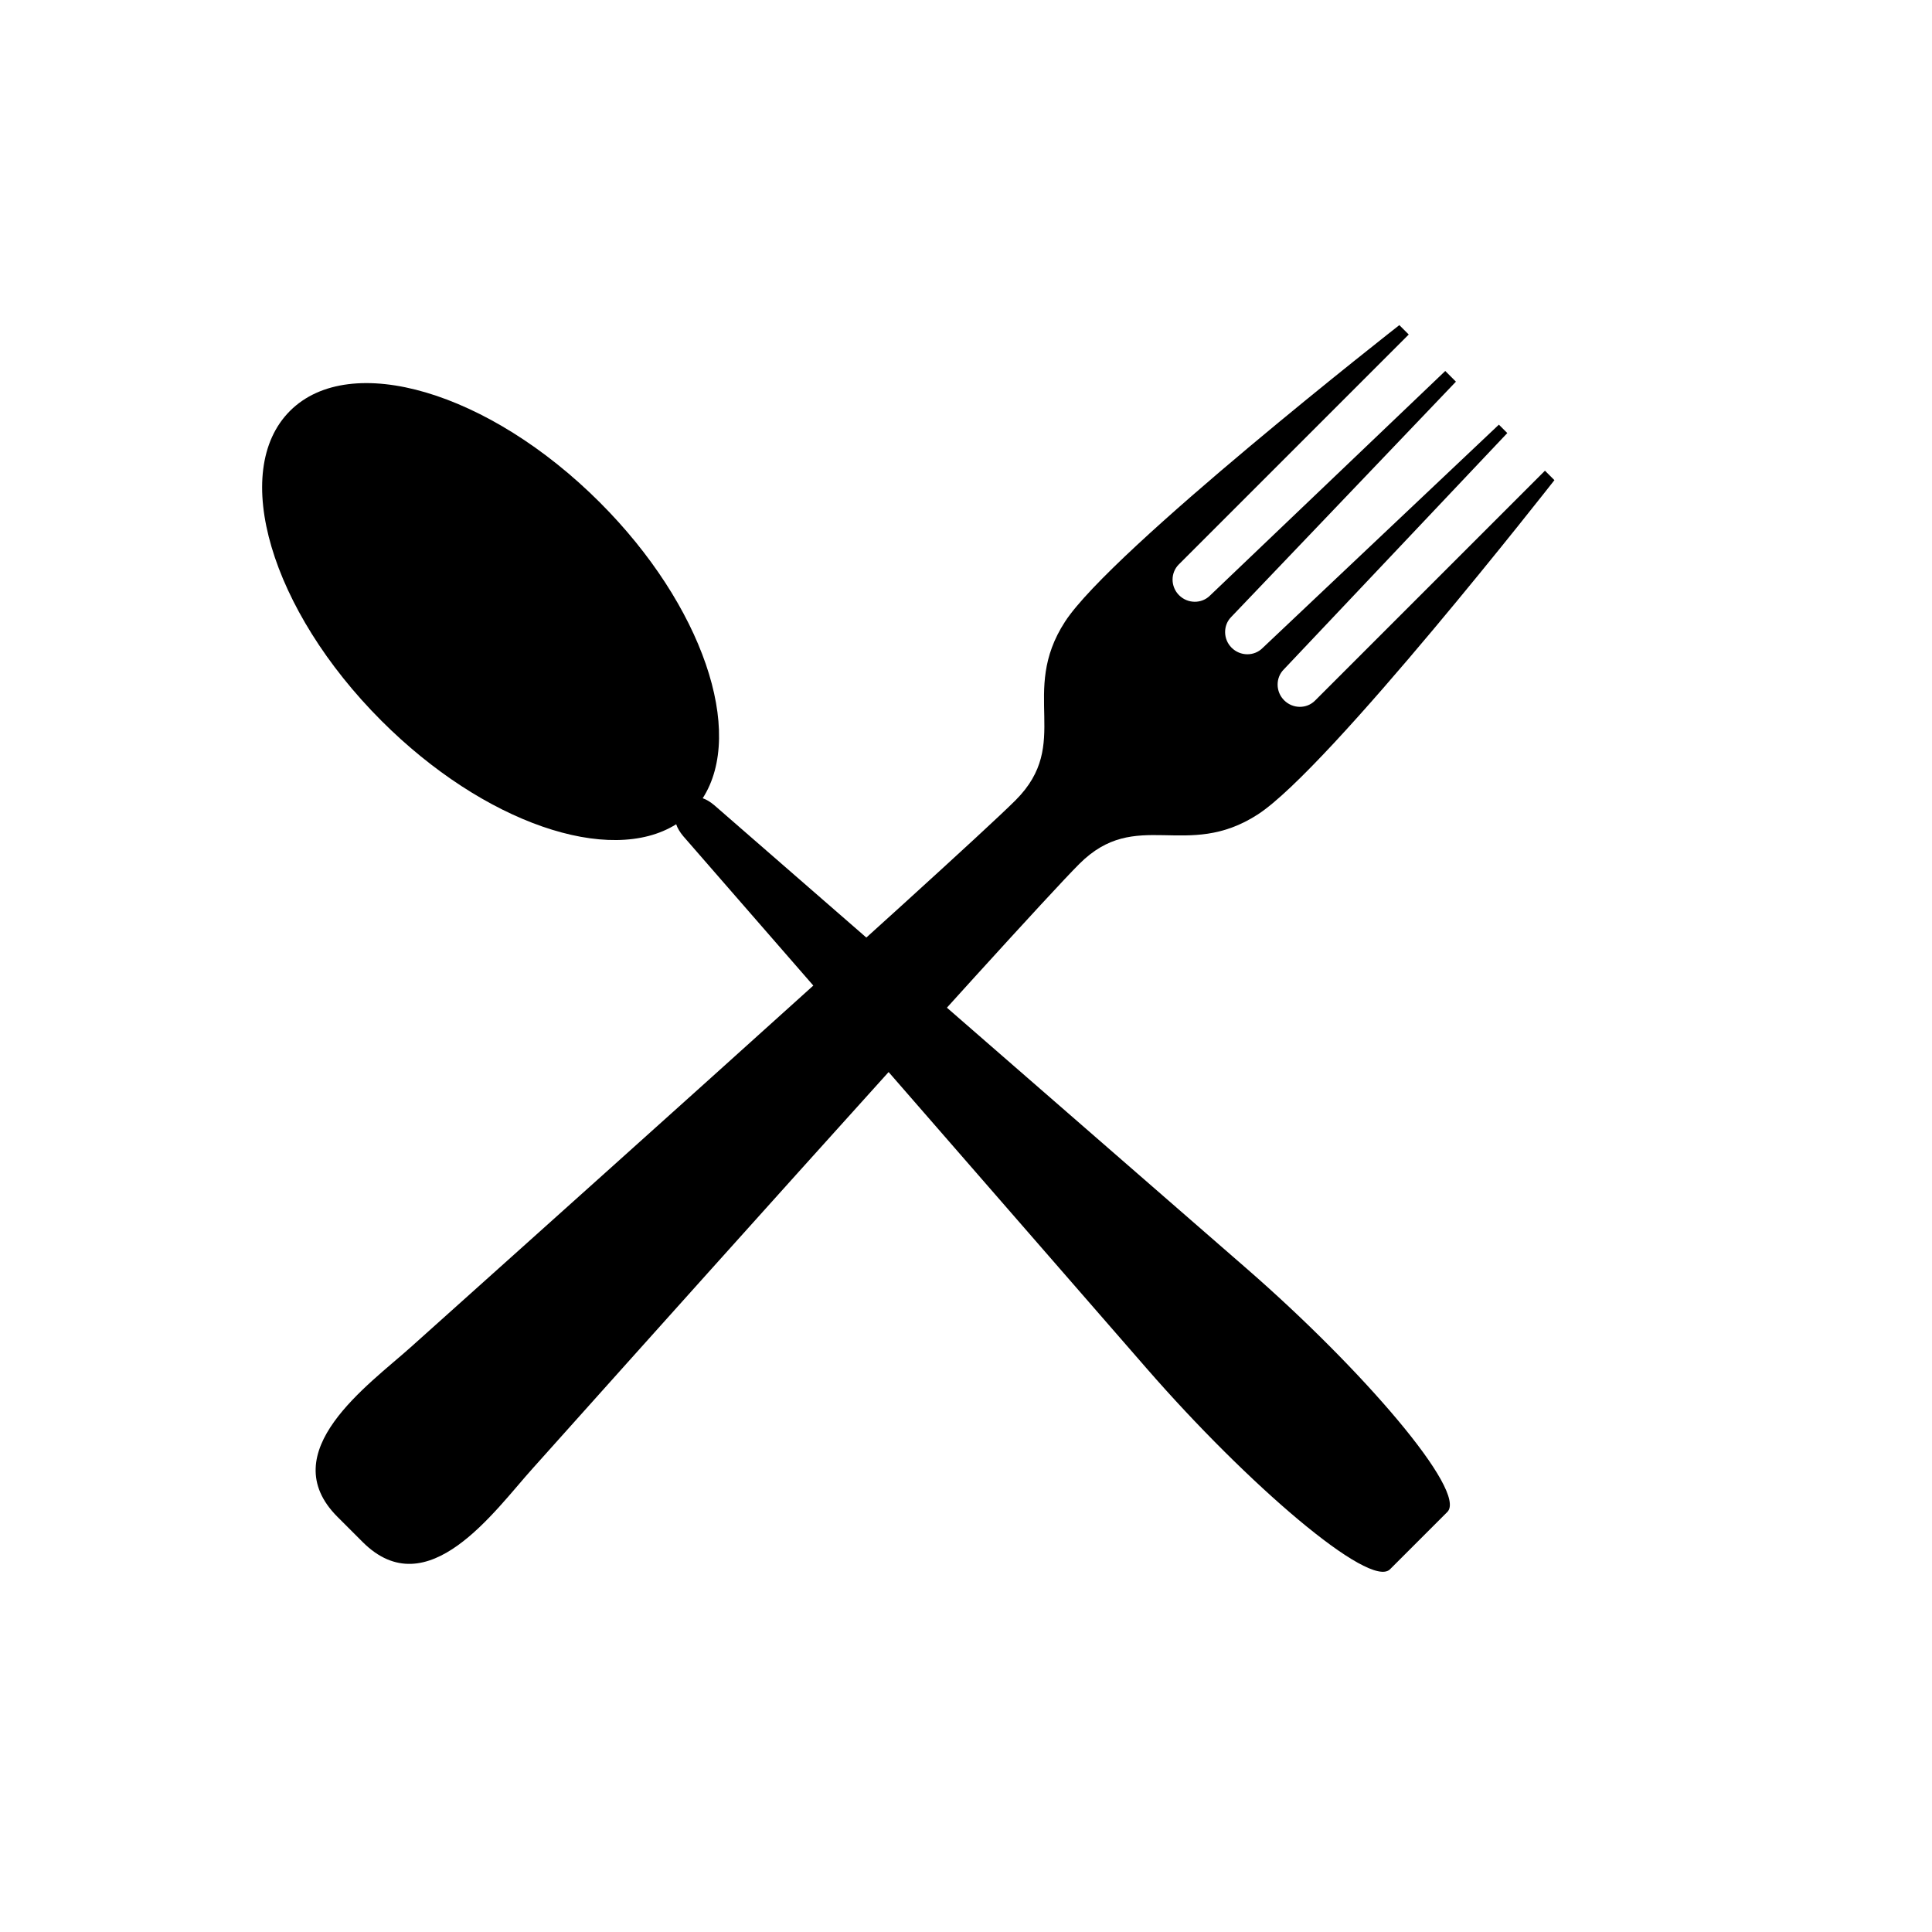
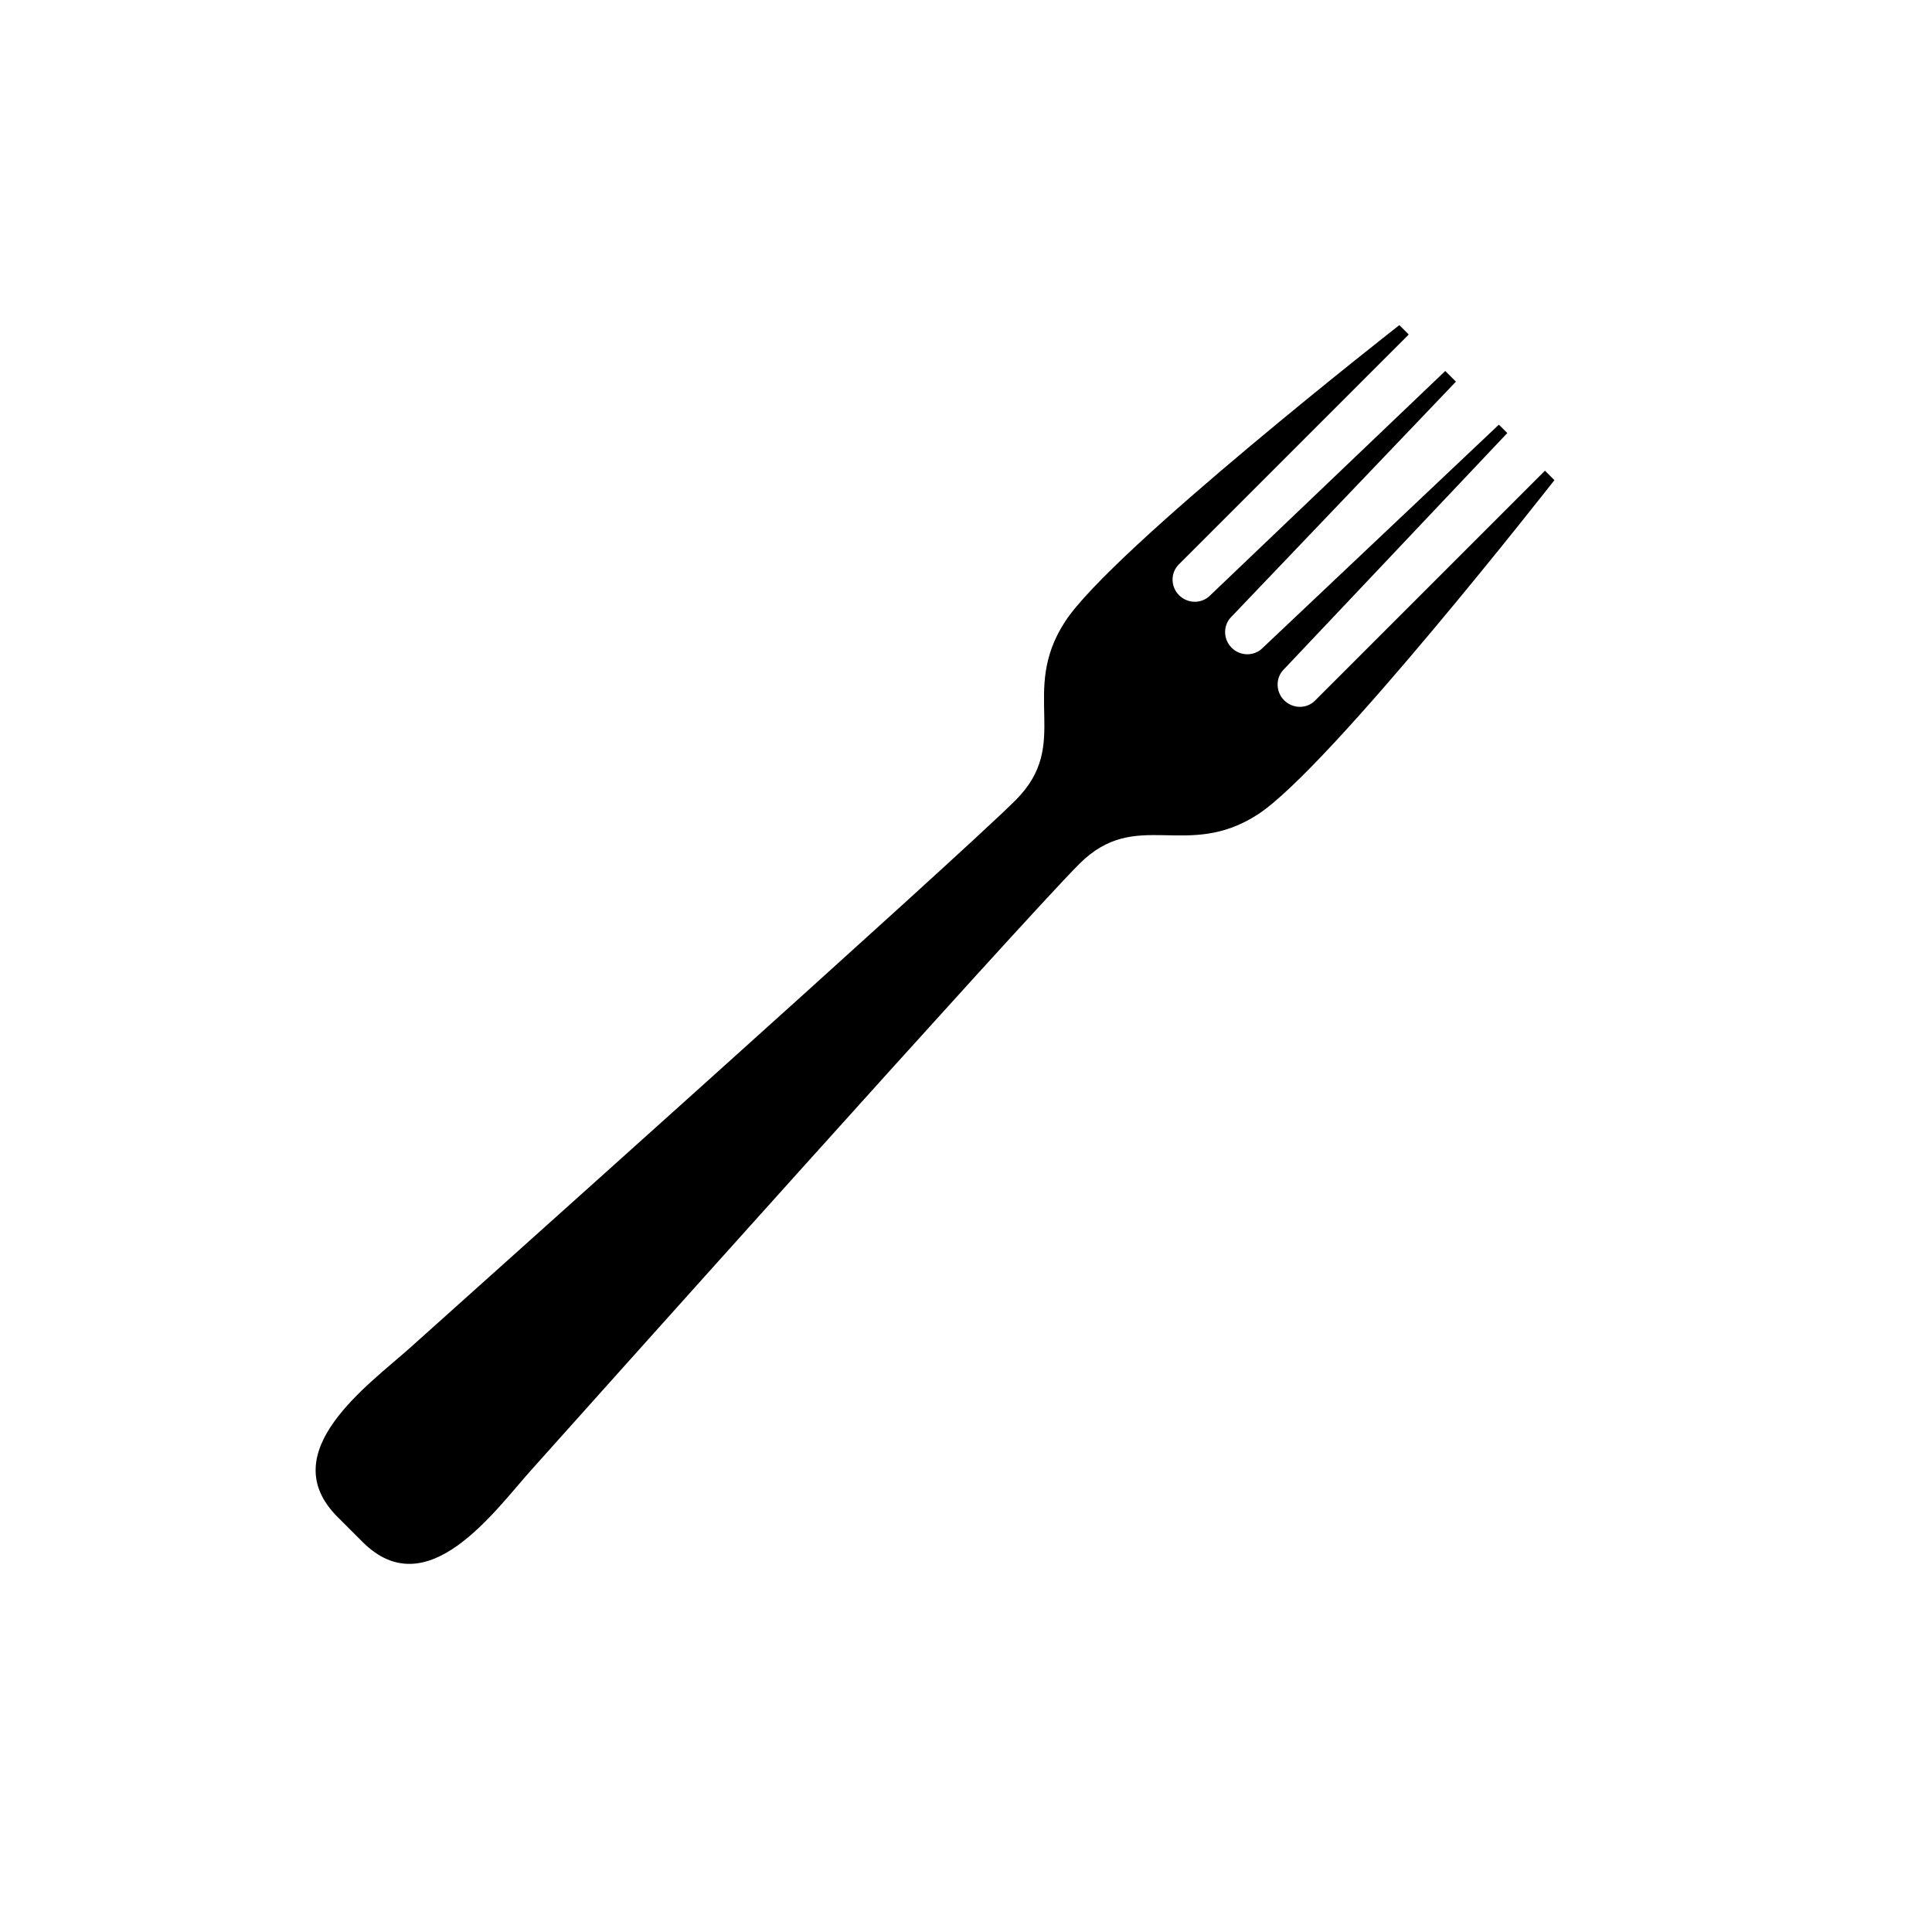
<svg xmlns="http://www.w3.org/2000/svg" fill="#000000" width="800px" height="800px" version="1.1" viewBox="144 144 512 512">
  <g>
-     <path d="m302.98 277.16c-29.391-29.398-66.156-40.238-82.137-24.258-15.98 15.98-5.141 52.734 24.262 82.133 27.129 27.129 60.52 38.43 78.09 27.398 0.332 1.012 0.973 2.086 1.859 3.144l122.89 141.15c26.566 30.52 59.07 58.496 64.418 53.152l15.199-15.195c5.387-5.391-22.602-37.887-53.125-64.441l-141.17-122.88c-1.055-0.883-2.055-1.484-3.043-1.824 11.273-17.508 0.004-51.133-27.25-78.383" />
    <path d="m553.43 268.74-60.934 60.93c-2.215 2.223-5.894 2.207-8.184-0.086-2.273-2.266-2.309-5.961-0.086-8.184l59.223-62.633-1.895-1.898-0.336-0.332-62.641 59.211c-2.215 2.215-5.906 2.191-8.191-0.102-2.262-2.258-2.297-5.949-0.074-8.172l59.52-62.328-0.441-0.449-2.383-2.383-62.352 59.52c-2.215 2.211-5.906 2.188-8.184-0.09-2.289-2.281-2.297-5.953-0.074-8.168l60.93-60.93-2.488-2.488s-76.32 59.66-88.602 78.594c-12.281 18.914 1.996 32.219-13.098 47.312-15.113 15.113-149.1 134.88-160.24 144.91-11.129 10-36.668 27.801-19.461 45.012l6.664 6.66c17.215 17.219 34.996-8.344 45.016-19.453 10.008-11.164 129.79-145.13 144.91-160.25 15.09-15.09 28.359-0.848 47.301-13.109 18.941-12.27 78.605-88.59 78.605-88.59z" />
  </g>
</svg>